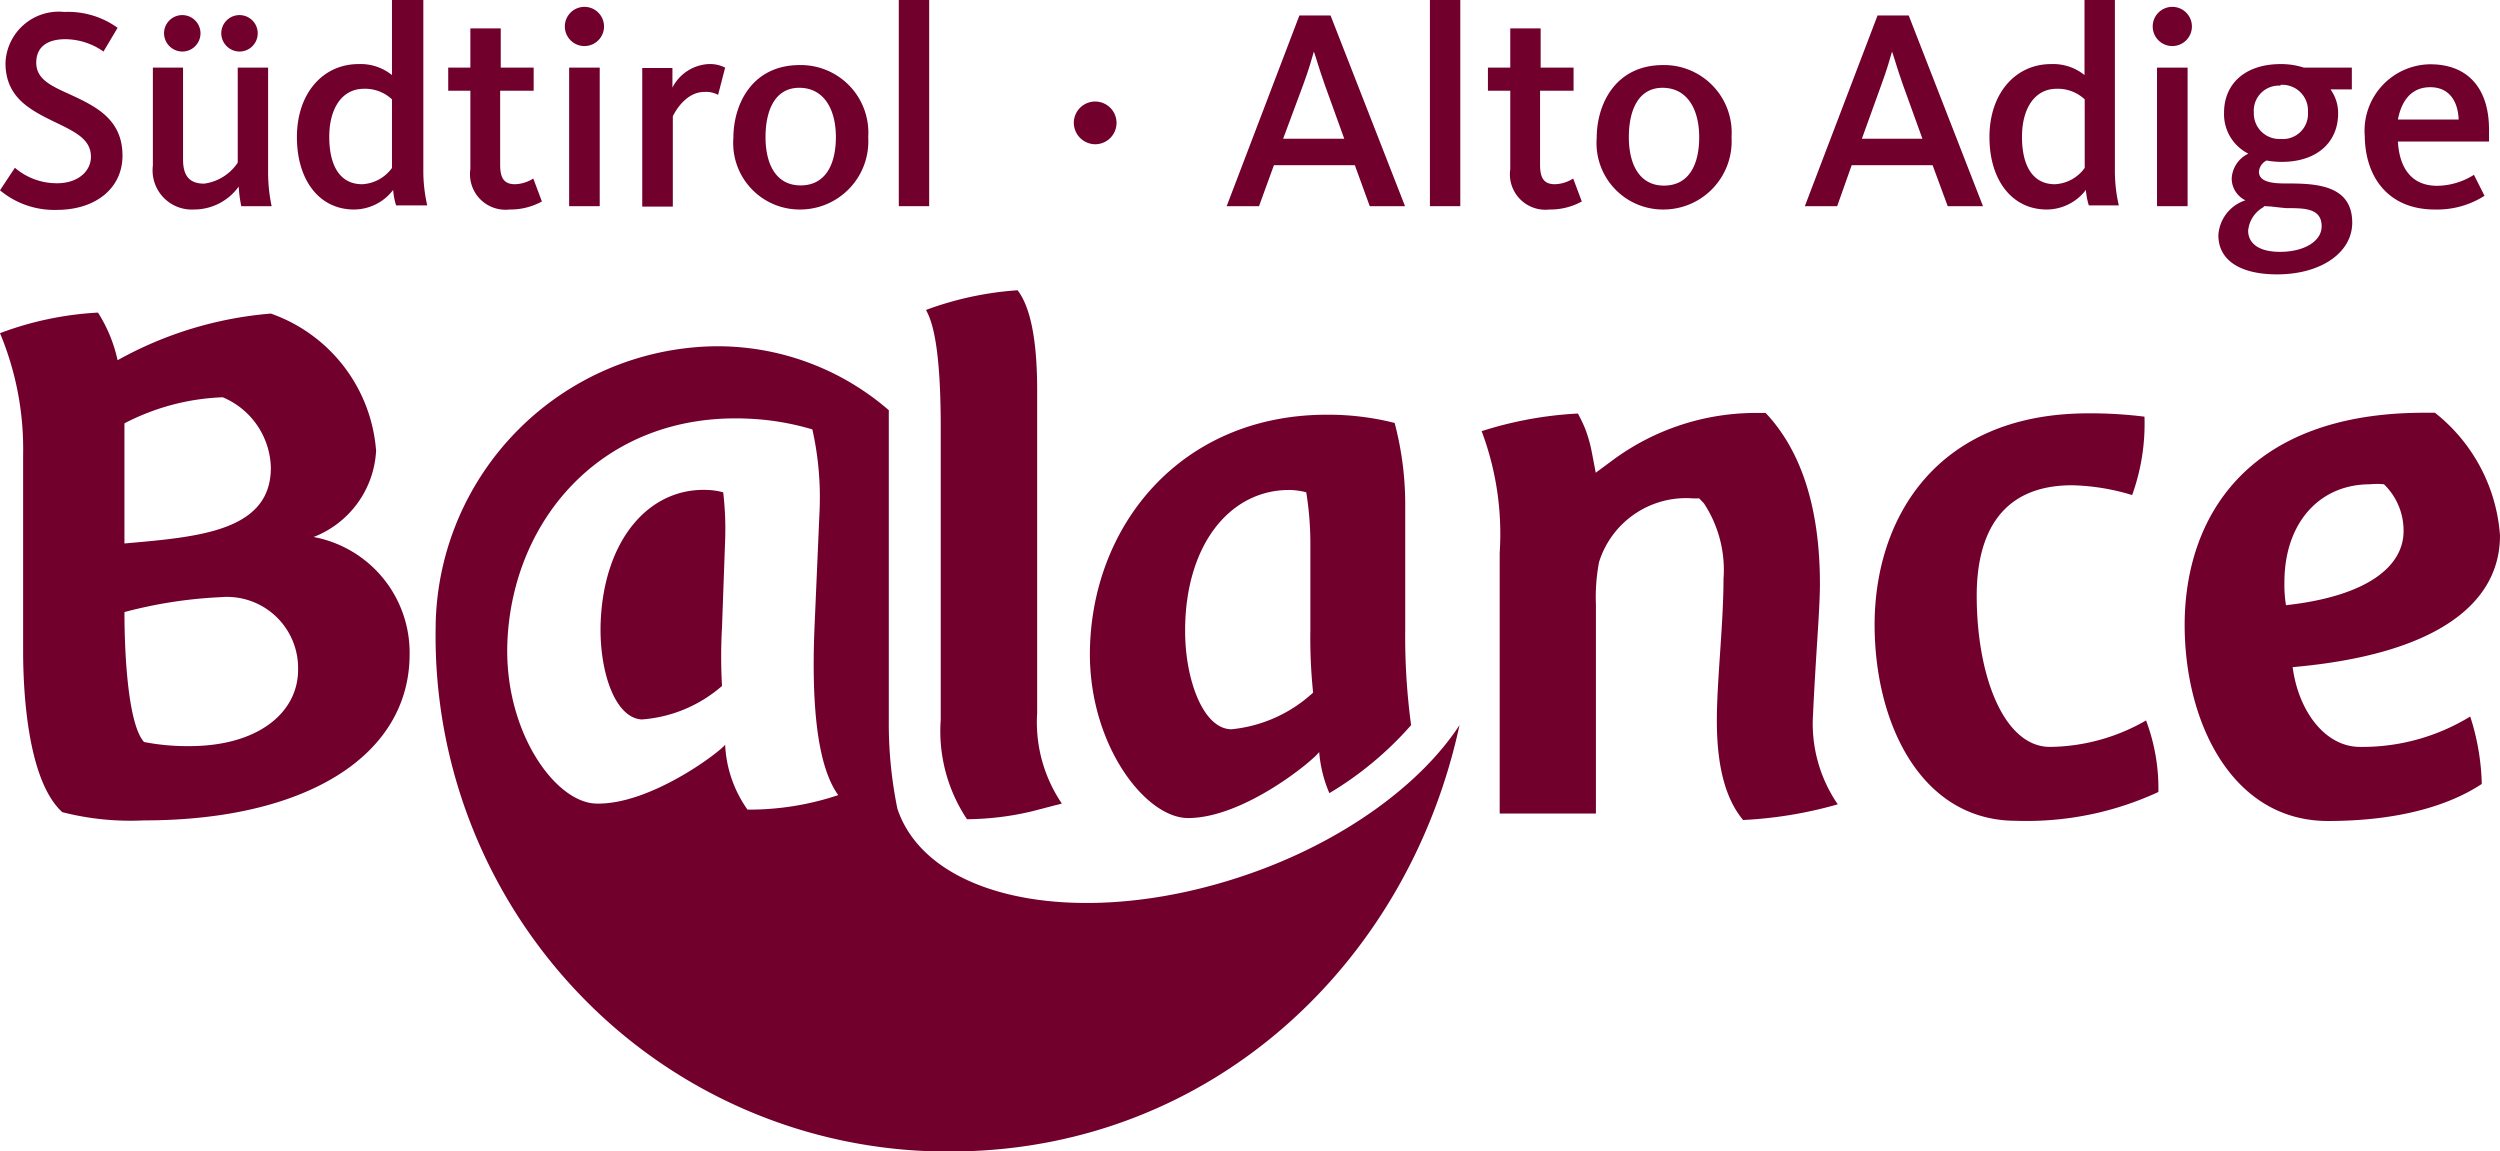
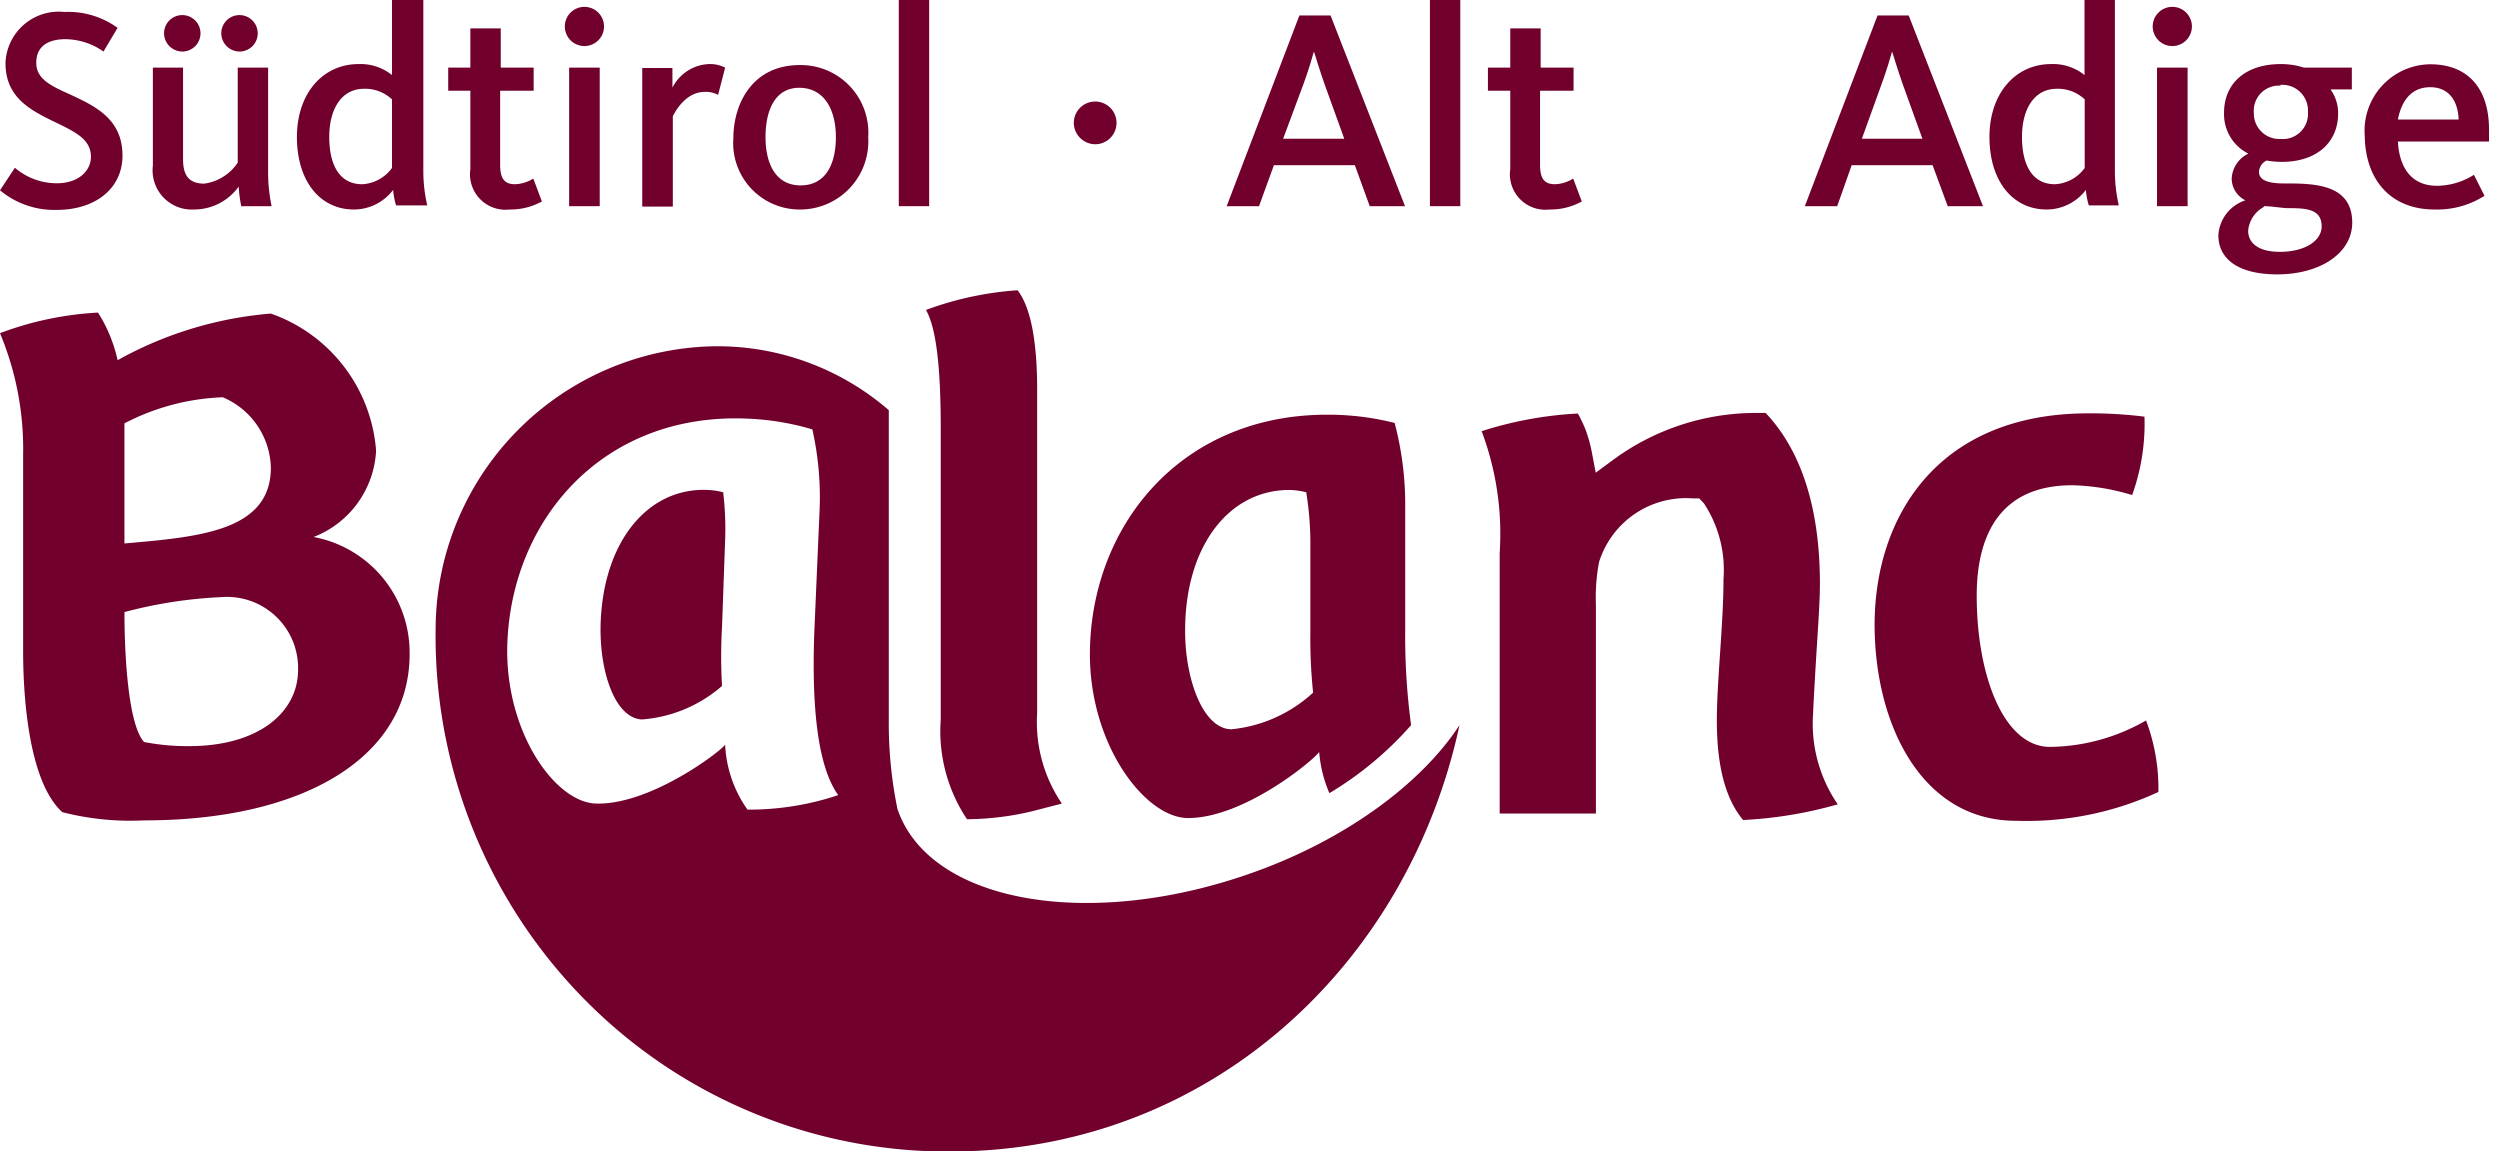
<svg xmlns="http://www.w3.org/2000/svg" id="Layer_1" data-name="Layer 1" viewBox="0 0 127.56 58.75">
  <defs>
    <style>.cls-1{fill:none;}.cls-2{fill:#71002d;}</style>
  </defs>
  <title>Logo Balance IT_EN</title>
  <rect class="cls-1" x="-40.53" y="-31.14" width="209.09" height="114.63" />
  <path class="cls-2" d="M2.91,9.35A3.27,3.27,0,0,1,.76,8.56L0,9.71a4.32,4.32,0,0,0,2.89,1c2,0,3.36-1.11,3.36-2.77,0-1.84-1.34-2.5-2.63-3.1-1-.45-1.77-.79-1.77-1.64S2.47,2,3.34,2a3.42,3.42,0,0,1,1.94.63L6,1.42A4.31,4.31,0,0,0,3.28.61a2.72,2.72,0,0,0-3,2.6c0,1.58,1,2.26,2.18,2.85S4.64,7,4.64,8C4.64,8.72,4,9.35,2.91,9.35Z" />
  <path class="cls-2" d="M9.32,2.63a.93.93,0,1,0-.95-.93A.94.94,0,0,0,9.32,2.63Z" />
  <path class="cls-2" d="M12.24,2.63a.93.93,0,1,0-.95-.93A.94.94,0,0,0,12.24,2.63Z" />
  <path class="cls-2" d="M9.9,10.69a2.81,2.81,0,0,0,2.28-1.17,6.82,6.82,0,0,0,.13,1h1.55a8.33,8.33,0,0,1-.18-1.8V3.45H12.13V8.3a2.45,2.45,0,0,1-1.71,1.07c-.8,0-1.08-.45-1.08-1.24V3.45H7.8v5A2,2,0,0,0,9.9,10.69Z" />
  <path class="cls-2" d="M21.6,0H20V3.83a2.55,2.55,0,0,0-1.71-.56c-1.8,0-3.14,1.48-3.14,3.72s1.17,3.7,2.91,3.7a2.52,2.52,0,0,0,2-1,3.61,3.61,0,0,0,.15.79H21.8a7.81,7.81,0,0,1-.2-1.77ZM20,8.57a2,2,0,0,1-1.52.83c-1.17,0-1.68-1-1.68-2.42s.63-2.45,1.77-2.45A2,2,0,0,1,20,5.07Z" />
  <path class="cls-2" d="M24,8.63a1.81,1.81,0,0,0,2,2.06,3.33,3.33,0,0,0,1.65-.41l-.44-1.17a1.84,1.84,0,0,1-.93.29c-.57,0-.76-.32-.76-1V4.63h1.71V3.45H25.55v-2H24v2H22.87V4.63H24Z" />
  <path class="cls-2" d="M29.82,2.35a1,1,0,0,0,1-1,1,1,0,1,0-1,1Z" />
  <rect class="cls-2" x="29.04" y="3.45" width="1.56" height="7.07" />
  <path class="cls-2" d="M34.33,5.93c.13-.26.67-1.24,1.62-1.24a1.3,1.3,0,0,1,.69.15L37,3.45a1.71,1.71,0,0,0-.86-.18,2.2,2.2,0,0,0-1.83,1.2v-1H32.77v7.07h1.56Z" />
  <path class="cls-2" d="M40.84,10.69A3.48,3.48,0,0,0,44.3,7a3.45,3.45,0,0,0-3.49-3.68c-2.44,0-3.39,2-3.39,3.72A3.39,3.39,0,0,0,40.84,10.69Zm-.06-6.21c1.27,0,1.87,1.11,1.87,2.51s-.53,2.47-1.8,2.47S39.06,8.35,39.06,7,39.53,4.48,40.78,4.48Z" />
  <rect class="cls-2" x="45.86" width="1.55" height="10.52" />
  <path class="cls-2" d="M55.91,7.36a1.09,1.09,0,1,0-1.12-1.1A1.1,1.1,0,0,0,55.91,7.36Z" />
  <path class="cls-2" d="M65,8.43h4.13l.76,2.09h1.8L67.89.79H66.3l-3.71,9.73h1.65Zm1.5-4.12c.28-.76.44-1.33.54-1.68h0c.12.34.26.86.55,1.68l1,2.77H65.47Z" />
  <rect class="cls-2" x="72.96" width="1.55" height="10.52" />
  <path class="cls-2" d="M77.06,8.63a1.81,1.81,0,0,0,2,2.06,3.33,3.33,0,0,0,1.65-.41l-.44-1.17a1.84,1.84,0,0,1-.93.29c-.57,0-.76-.32-.76-1V4.63h1.71V3.45H78.61v-2H77.06v2H75.92V4.63h1.14Z" />
-   <path class="cls-2" d="M84.89,10.69A3.48,3.48,0,0,0,88.35,7a3.45,3.45,0,0,0-3.49-3.68c-2.44,0-3.39,2-3.39,3.72A3.39,3.39,0,0,0,84.89,10.69Zm-.06-6.21C86.1,4.48,86.7,5.59,86.7,7s-.53,2.47-1.8,2.47S83.11,8.35,83.11,7,83.58,4.48,84.83,4.48Z" />
  <path class="cls-2" d="M99.38,10.52h1.8L97.39.79H95.8l-3.71,9.73h1.65l.74-2.09h4.13ZM95,7.08l1-2.77c.28-.76.44-1.33.54-1.68h0c.12.34.26.86.55,1.68l1,2.77Z" />
  <path class="cls-2" d="M104.43,10.69a2.52,2.52,0,0,0,2-1,3.61,3.61,0,0,0,.15.79h1.53a7.81,7.81,0,0,1-.2-1.77V0h-1.55V3.83a2.55,2.55,0,0,0-1.71-.56c-1.8,0-3.14,1.48-3.14,3.72S102.69,10.69,104.43,10.69Zm.51-6.16a2,2,0,0,1,1.43.54V8.57a2,2,0,0,1-1.52.83c-1.17,0-1.68-1-1.68-2.42S103.8,4.53,104.94,4.53Z" />
  <rect class="cls-2" x="110.06" y="3.45" width="1.56" height="7.07" />
  <path class="cls-2" d="M110.84,2.35a1,1,0,0,0,1-1,1,1,0,1,0-1,1Z" />
  <path class="cls-2" d="M113.19,12c0,1.3,1.14,2,3,2,2.22,0,3.83-1.1,3.83-2.64,0-2-2-2-3.48-2-.85,0-1.28-.18-1.28-.6a.7.7,0,0,1,.39-.57,4.48,4.48,0,0,0,.77.07c1.8,0,2.88-1,2.88-2.47a2.05,2.05,0,0,0-.39-1.23H120V3.45h-2.45a3.73,3.73,0,0,0-1.18-.18c-1.81,0-2.89,1-2.89,2.48a2.25,2.25,0,0,0,1.24,2.09v0a1.49,1.49,0,0,0-.85,1.26,1.24,1.24,0,0,0,.7,1.12v0A2,2,0,0,0,113.19,12Zm3.17-7.67a1.31,1.31,0,0,1,1.4,1.39,1.28,1.28,0,0,1-1.39,1.37A1.3,1.3,0,0,1,115,5.75,1.28,1.28,0,0,1,116.36,4.37Zm-.85,6.19c.37,0,.74.07,1.15.1.93,0,1.8,0,1.8.93,0,.74-.86,1.3-2.13,1.3-1.1,0-1.62-.45-1.62-1.08A1.53,1.53,0,0,1,115.51,10.56Z" />
  <path class="cls-2" d="M124.23,10.69a4.49,4.49,0,0,0,2.54-.7l-.54-1.07a3.58,3.58,0,0,1-1.88.56c-1.37,0-1.93-1-2-2.26H127c0-.2,0-.42,0-.61,0-2.07-1.05-3.33-3-3.33a3.39,3.39,0,0,0-3.34,3.67C120.69,9.11,121.92,10.69,124.23,10.69ZM124,4.45c1,0,1.42.76,1.45,1.65h-3.1C122.54,5.11,123.06,4.45,124,4.45Z" />
  <path class="cls-2" d="M104.6,38.11c-2.35,0-3.74-3.61-3.74-7.72,0-3,1.13-5.63,4.87-5.63a11.29,11.29,0,0,1,3.06.5,10.72,10.72,0,0,0,.63-4,22.22,22.22,0,0,0-2.86-.17c-7.77,0-10.91,5.37-10.91,10.79,0,5,2.35,10,7.22,10a16,16,0,0,0,7.26-1.47,9.84,9.84,0,0,0-.63-3.65A10,10,0,0,1,104.6,38.11Z" />
-   <path class="cls-2" d="M120.42,38.11c-1.8,0-3.15-1.85-3.44-4.07,7.18-.63,10.58-3.15,10.58-6.72a8.77,8.77,0,0,0-3.32-6.26h-.55c-9.11,0-12.22,5.42-12.22,10.83,0,5,2.44,10,7.31,10,4.07,0,6.51-1,7.85-1.89a12,12,0,0,0-.59-3.44A10.54,10.54,0,0,1,120.42,38.11Zm-3.86-8.4c0-3,1.76-5,4.37-5a3.68,3.68,0,0,1,.71,0,3.29,3.29,0,0,1,1,2.39c0,1.8-1.85,3.32-6,3.78A6.5,6.5,0,0,1,116.56,29.71Z" />
  <path class="cls-2" d="M47.25,15.82h0c.32.58.75,1.84.75,6v14.9a8.1,8.1,0,0,0,1.34,5.08,14.67,14.67,0,0,0,3.34-.41L54.18,41a7.38,7.38,0,0,1-1.26-4.62V19.89c0-2.52-.34-4.23-1-5.08a16.72,16.72,0,0,0-4.66,1Z" />
  <path class="cls-2" d="M36.1,25c-2.94-.13-5.27,2.48-5.45,6.71-.1,2.42.68,4.91,2.09,5A7,7,0,0,0,36.84,35a26.22,26.22,0,0,1,0-3L37,27.54a15.89,15.89,0,0,0-.1-2.42A3.43,3.43,0,0,0,36.1,25Z" />
  <path class="cls-2" d="M63.62,44.63C55.36,47.47,47.38,46,45.79,41.27a21.61,21.61,0,0,1-.44-4.51V21.86c0-.33,0-.64,0-.93a13.35,13.35,0,0,0-9-3.26A14.47,14.47,0,0,0,22.23,31.85v.09a26.4,26.4,0,0,0,7.68,19.14,26,26,0,0,0,19,7.67c12.9-.2,22.92-9.52,25.56-21.75C72.51,40,68.58,42.93,63.62,44.63ZM38.14,41.31A6.21,6.21,0,0,1,37,38c-.34.43-3.89,3.1-6.62,3-2.1-.09-4.68-3.75-4.49-8.26.27-6.32,4.94-11.69,12.23-11.38a13.38,13.38,0,0,1,3.33.55A15.8,15.8,0,0,1,41.82,26l-.26,6c-.23,5.48.52,7.61,1.21,8.57A14.32,14.32,0,0,1,38.14,41.31Z" />
  <path class="cls-2" d="M92.73,32.57c.07-1.07.13-2.12.13-2.77,0-3.84-.93-6.78-2.77-8.73h-.55a12.29,12.29,0,0,0-7.28,2.43l-.84.62-.19-1a7.06,7.06,0,0,0-.35-1.25,7.82,7.82,0,0,0-.37-.77A19.3,19.3,0,0,0,75.6,22h0a14.89,14.89,0,0,1,.92,6.21V41.51h4.91V30.84a9.56,9.56,0,0,1,.16-2.16,4.65,4.65,0,0,1,4.79-3.25h.32l.24.25a6.18,6.18,0,0,1,1,3.86c0,1.16-.09,2.53-.18,3.86s-.16,2.46-.16,3.36c0,2.34.44,4,1.34,5.08h0a21.37,21.37,0,0,0,4.83-.8,7.27,7.27,0,0,1-1.26-4.62C92.56,35.29,92.65,33.84,92.73,32.57Z" />
  <path class="cls-2" d="M16,27.4A5,5,0,0,0,19.19,23a8.06,8.06,0,0,0-5.37-7A19.25,19.25,0,0,0,6,18.38a7.47,7.47,0,0,0-1-2.43A16.64,16.64,0,0,0,0,17a15.33,15.33,0,0,1,1.18,6.21v10c0,2.39.29,6.68,2,8.23a14,14,0,0,0,4.16.42c8.31,0,13.56-3.32,13.56-8.48A6,6,0,0,0,16,27.4Zm-4.66-7.14a4,4,0,0,1,2.48,3.61c0,3.27-3.78,3.53-7.47,3.86,0-4.24,0-5.84,0-6.13A11.77,11.77,0,0,1,11.38,20.27ZM9.66,38.07a11.46,11.46,0,0,1-2.31-.21c-.8-.88-1-4.36-1-6.63a23.13,23.13,0,0,1,4.91-.76,3.63,3.63,0,0,1,3.95,3.65C15.24,36.35,13.18,38.07,9.66,38.07Z" />
  <path class="cls-2" d="M60.62,41.74c2.83,0,6.36-2.91,6.69-3.37a6.66,6.66,0,0,0,.52,2.1A17.46,17.46,0,0,0,72,37a33.9,33.9,0,0,1-.3-4.91V25.86a16.29,16.29,0,0,0-.54-4.28,13.8,13.8,0,0,0-3.45-.42c-7.52,0-12.1,5.74-12.1,12.26C55.63,38.08,58.46,41.74,60.62,41.74ZM65.78,25a3.54,3.54,0,0,1,.87.12,16.37,16.37,0,0,1,.21,2.49v4.57A26.93,26.93,0,0,0,67,35.34a7.18,7.18,0,0,1-4.16,1.87c-1.45,0-2.37-2.54-2.37-5C60.46,27.82,62.74,25,65.78,25Z" />
</svg>